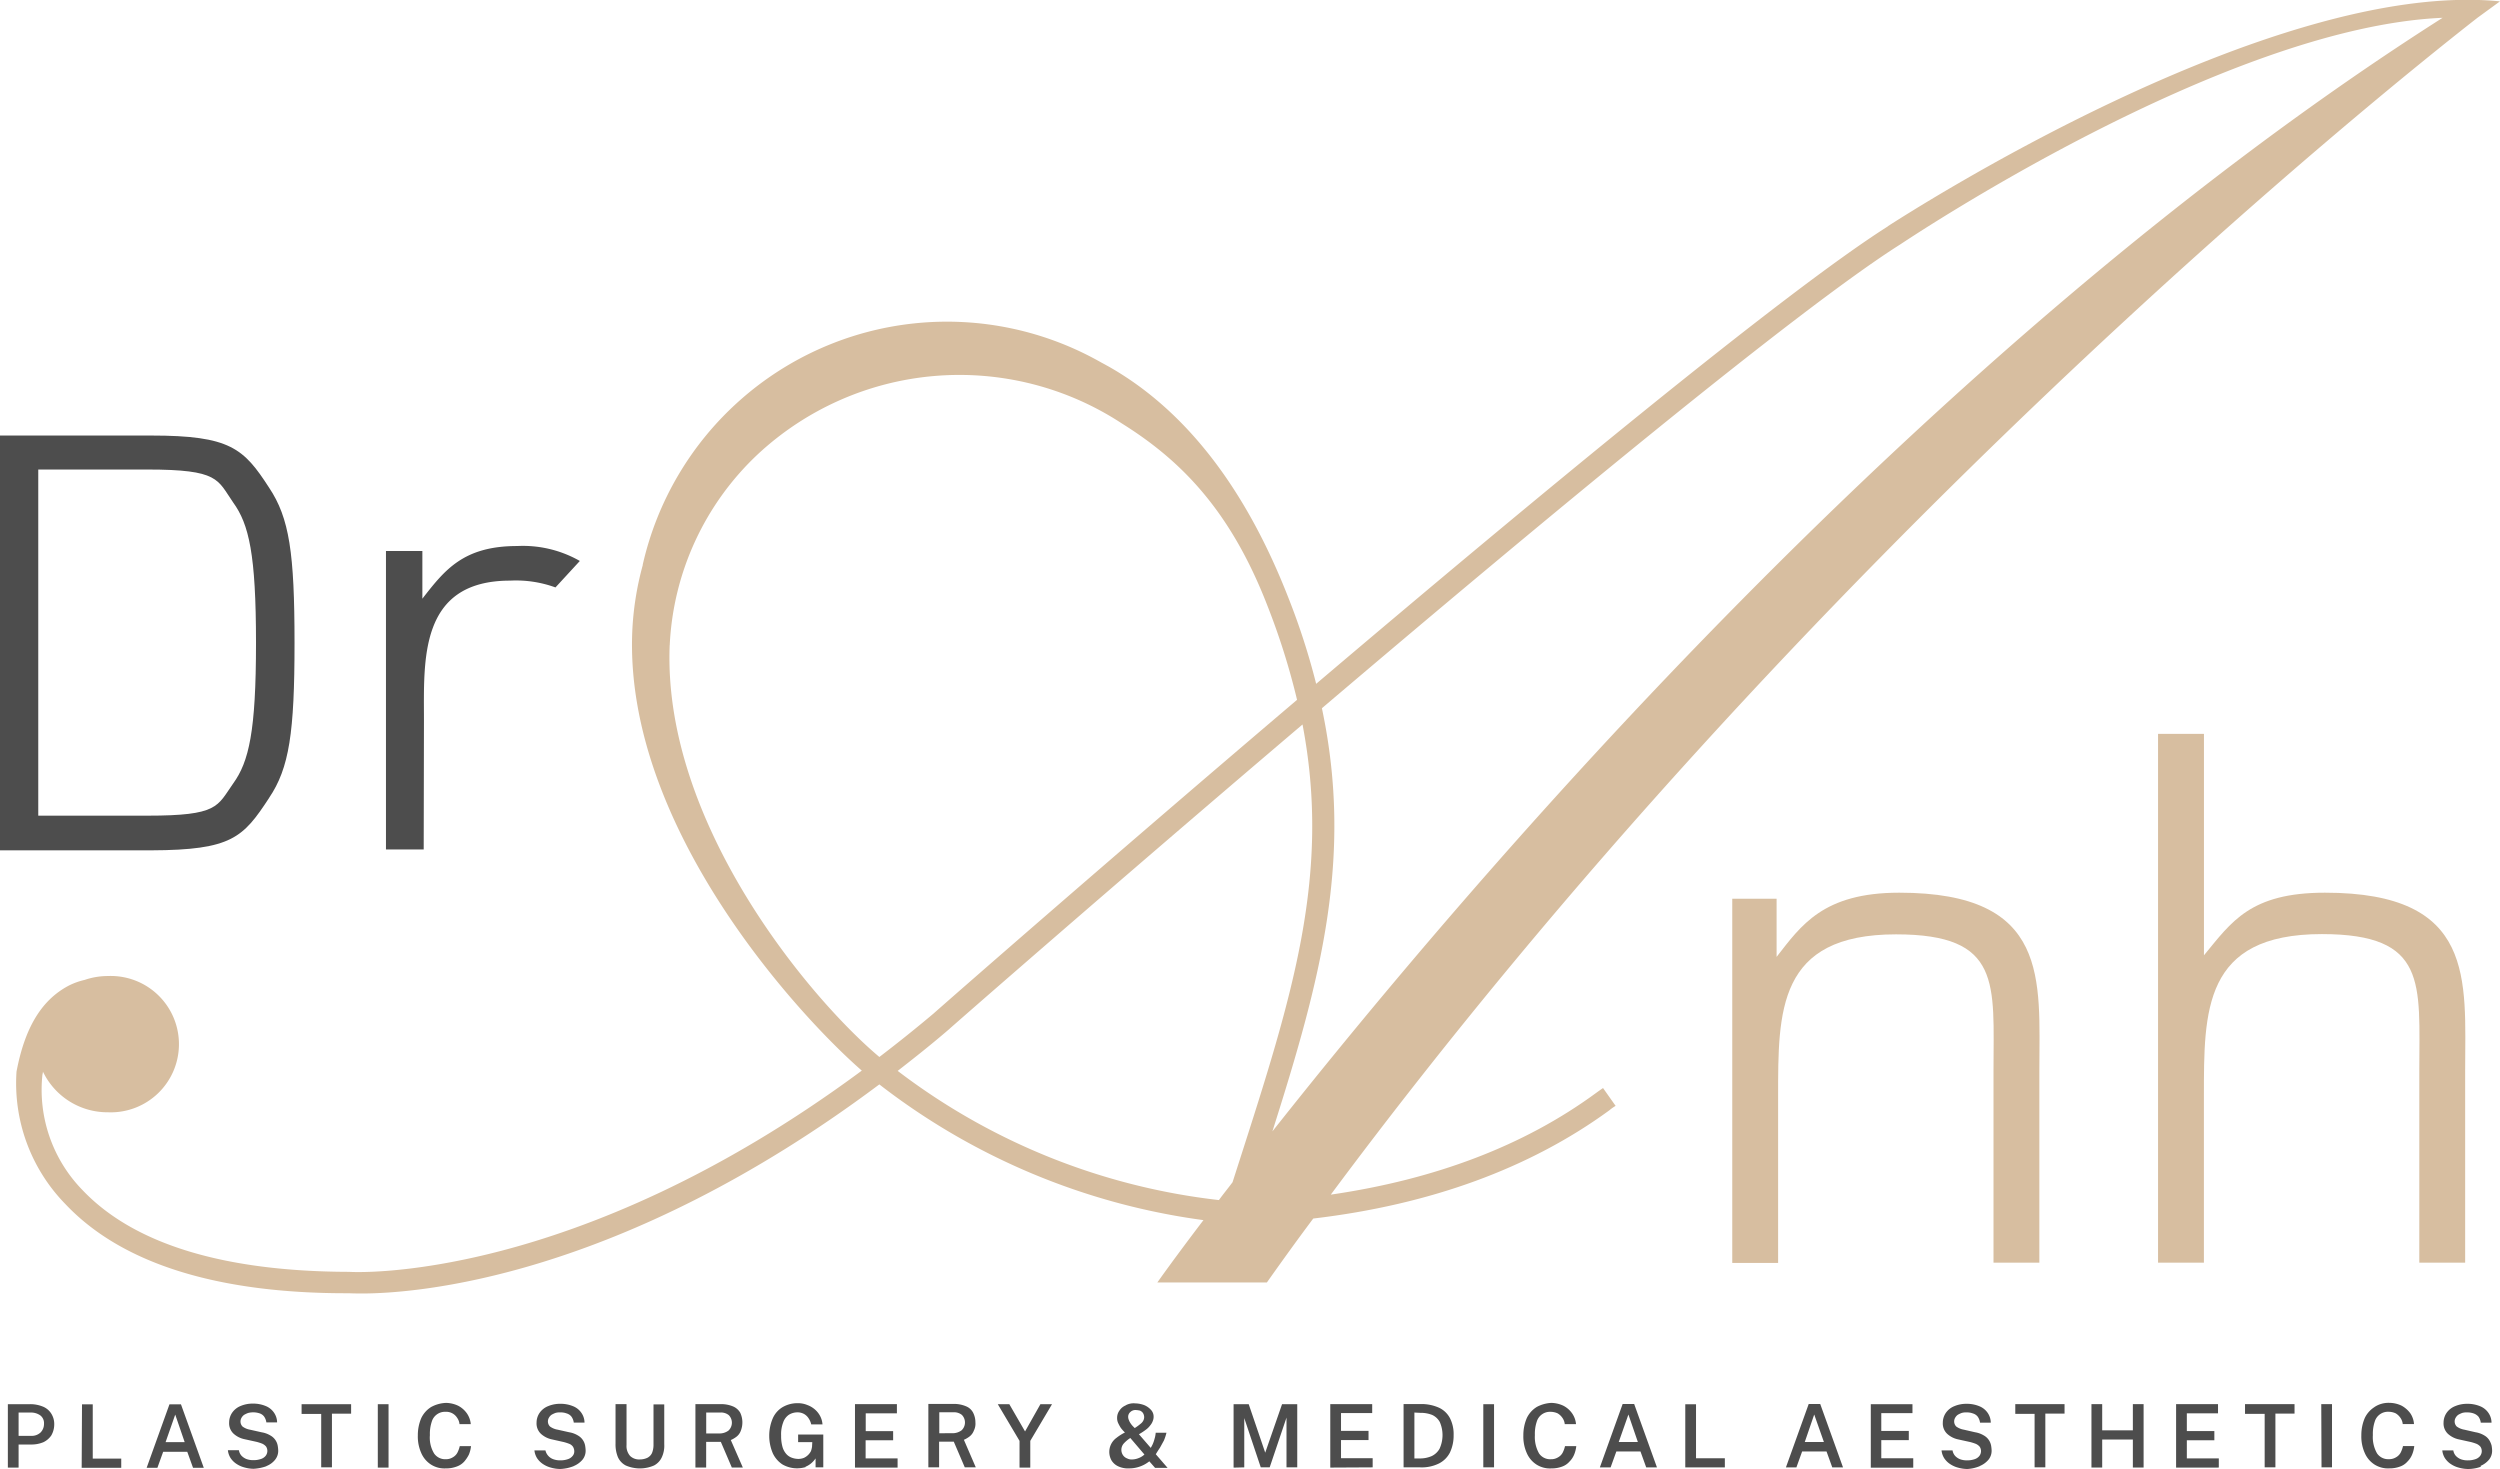
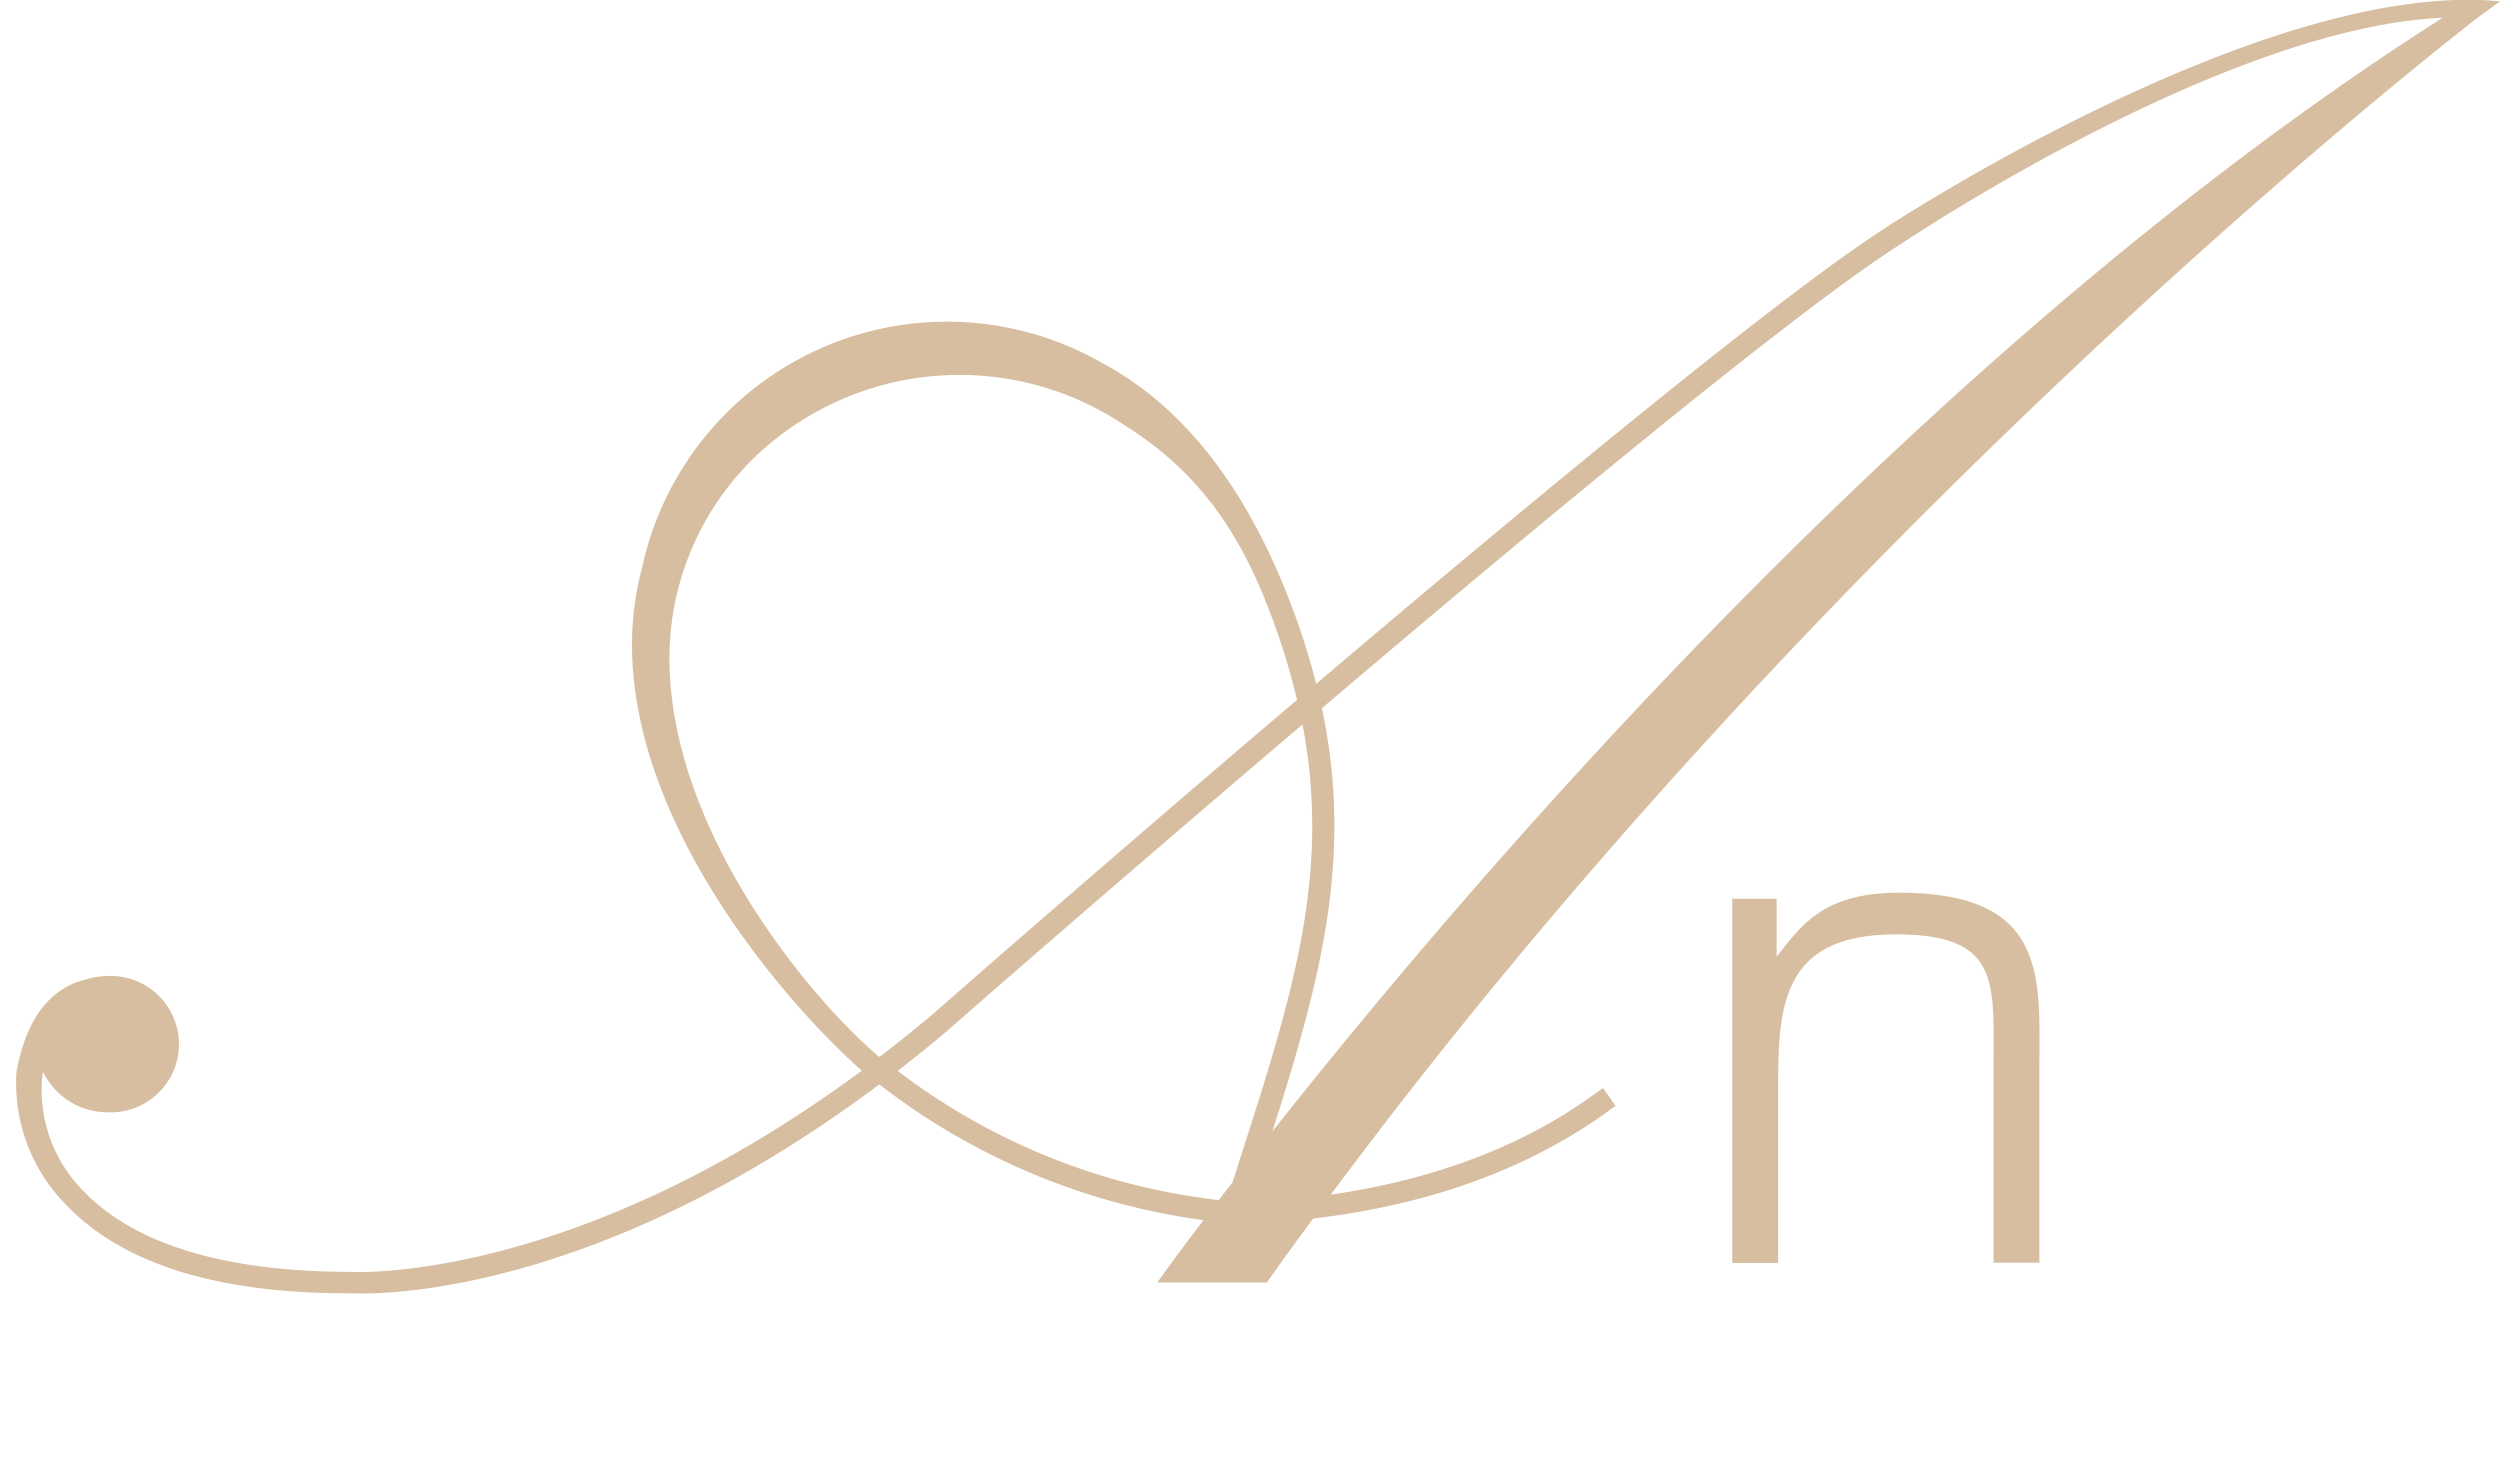
<svg xmlns="http://www.w3.org/2000/svg" width="193.15" height="113.486" viewBox="0 0 193.15 113.486">
  <g id="dr_anh_logo" transform="translate(-7.2 -15.313)">
-     <path id="Path_1017" data-name="Path 1017" d="M10.156,210.874V184.132h8.422c5.567,0,5.405.769,6.64,2.551,1.215,1.68,1.761,3.988,1.761,10.851,0,6.822-.547,9.171-1.761,10.851-1.255,1.781-1.134,2.49-6.64,2.49ZM27.991,209.5c1.559-2.308,1.964-5.041,1.964-11.964,0-6.964-.4-9.656-1.964-12-1.964-3.037-3-4.029-9.11-4.029H7.2v32.047H18.881c6.235-.02,7.106-.992,9.11-4.049" transform="translate(0 -132.544)" fill="#4d4d4d" />
-     <path id="Path_1018" data-name="Path 1018" d="M157.435,237.183c0-4.656-.4-10.81,6.66-10.81a8.9,8.9,0,0,1,3.5.526l1.883-2.045a8.866,8.866,0,0,0-4.838-1.154c-4.17,0-5.608,1.862-7.328,4.069v-3.684H154.5v23.058h2.915l.02-9.96Z" transform="translate(-117.48 -166.201)" fill="#4d4d4d" />
    <path id="Path_1019" data-name="Path 1019" d="M681.2,356c-5.891,0-7.592,2.551-9.474,4.96v-4.494H668.3v28.139h3.543V371.77c0-6.62-.061-12.551,9.11-12.551,8.2,0,7.531,3.806,7.531,10.547v14.819h3.543V369.766c0-7.045.85-13.766-10.831-13.766" transform="translate(-527.266 -271.718)" fill="#d7bea0" />
-     <path id="Path_1020" data-name="Path 1020" d="M843.7,307.668c-5.79,0-7.227,2.267-9.353,4.838V295.4H830.8v40.853h3.543V323.418c0-6.62-.061-12.551,9.11-12.551,8.2,0,7.531,3.806,7.531,10.547v14.839h3.543V321.434c0-7.045.85-13.766-10.831-13.766" transform="translate(-656.869 -223.386)" fill="#d7bea0" />
    <path id="Path_1021" data-name="Path 1021" d="M110.356,102.725c3.7-11.661,6.276-21.115,3.826-32.694,17.005-14.454,36.723-30.791,44.679-35.832.263-.162,24.941-16.782,41.905-17.511-39.78,25.325-74.681,66.138-90.411,86.038m-2.571,2.348-.506,1.579c-.364.486-.729.931-1.053,1.377a50.253,50.253,0,0,1-24.819-9.98c1.3-1.012,2.632-2.065,3.948-3.2.263-.243,12.592-11.033,27.33-23.564,2.207,11.58-.769,20.932-4.9,33.788M63.795,65.151a21.618,21.618,0,0,1,6.822-14.758,22.866,22.866,0,0,1,28.1-2.369c4.575,2.854,8.4,6.721,11.256,14.09a54.02,54.02,0,0,1,2.288,7.268c-14.6,12.41-27.006,23.281-28.079,24.232-1.417,1.194-2.814,2.308-4.191,3.361-5.263-4.413-16.762-18.017-16.2-31.824M157.91,32.8c-8.037,5.1-27.33,21.054-44.173,35.346a53.33,53.33,0,0,0-2.126-6.6c-3.34-8.584-8.017-14.576-13.908-17.916h0c-.061-.04-.121-.061-.182-.1-.142-.081-.3-.162-.445-.243A24.1,24.1,0,0,0,61.71,58.936v.04A23.277,23.277,0,0,0,60.9,64.1c-.628,15.1,12.9,29.718,17.734,33.929C56.325,114.547,39.3,113.6,39.036,113.576c-9.656-.02-16.641-2.126-20.629-6.336a11.093,11.093,0,0,1-3.077-8.907,1.044,1.044,0,0,0,.04-.223,5.528,5.528,0,0,0,5.021,3.138,5.268,5.268,0,1,0,0-10.527,5.52,5.52,0,0,0-1.8.3,5.293,5.293,0,0,0-1.235.445c-2.146,1.134-3.4,3.32-4.029,6.64a13.351,13.351,0,0,0,3.765,10.223c4.332,4.6,11.721,6.924,21.864,6.9.1,0,.445.02,1.032.02,4.11,0,19.88-1.093,40-16.155a52.227,52.227,0,0,0,25.042,10.486c-2.328,3.057-3.563,4.818-3.563,4.818h8.462c1.174-1.66,2.369-3.32,3.583-4.94,9.069-1.073,16.742-3.887,22.876-8.361a3.228,3.228,0,0,1,.486-.344l-.972-1.377c-.121.081-.324.223-.567.4-5.527,4.049-12.389,6.66-20.467,7.835,37.006-49.78,81.422-85.329,88.609-90.937l1.721-1.255c-17.795-1.761-46.1,16.62-47.29,17.37" transform="translate(-4.851)" fill="#d7bea0" />
-     <path id="Path_1022" data-name="Path 1022" d="M201.224,555.57a1.781,1.781,0,0,0,.668-.486,1.1,1.1,0,0,0,.243-.688,2.743,2.743,0,0,0-.04-.4,1.587,1.587,0,0,0-.182-.425,1.106,1.106,0,0,0-.385-.364,1.889,1.889,0,0,0-.668-.243l-.871-.2a1.39,1.39,0,0,1-.587-.243.553.553,0,0,1-.162-.385.571.571,0,0,1,.081-.3.7.7,0,0,1,.2-.223,2.04,2.04,0,0,1,.3-.142,1.182,1.182,0,0,1,.385-.041,1.471,1.471,0,0,1,.506.081.89.89,0,0,1,.364.243,1.022,1.022,0,0,1,.182.466h.83a1.341,1.341,0,0,0-.223-.729,1.421,1.421,0,0,0-.628-.526,2.54,2.54,0,0,0-1.032-.2,2.386,2.386,0,0,0-.931.182,1.455,1.455,0,0,0-.648.506,1.333,1.333,0,0,0-.243.769,1.1,1.1,0,0,0,.324.85,1.794,1.794,0,0,0,.87.445l.911.2a3.8,3.8,0,0,1,.445.142.846.846,0,0,1,.3.223.612.612,0,0,1-.04.729.782.782,0,0,1-.385.243,1.707,1.707,0,0,1-.547.081,1.51,1.51,0,0,1-.526-.081,1.079,1.079,0,0,1-.4-.263.833.833,0,0,1-.2-.425h-.85a1.377,1.377,0,0,0,.223.628,1.629,1.629,0,0,0,.466.445,2.046,2.046,0,0,0,.607.263,2.7,2.7,0,0,0,.688.1,2.887,2.887,0,0,0,1.012-.182m-8.239-4.6a2.029,2.029,0,0,0-.749.85,3.348,3.348,0,0,0-.263,1.336,3.121,3.121,0,0,0,.263,1.356,2,2,0,0,0,.749.891,1.942,1.942,0,0,0,1.154.3,2.309,2.309,0,0,0,.83-.142,1.349,1.349,0,0,0,.567-.385,1.618,1.618,0,0,0,.364-.547,2.34,2.34,0,0,0,.162-.648h-.87a2.154,2.154,0,0,1-.182.506.9.9,0,0,1-.364.364,1,1,0,0,1-.547.142,1.037,1.037,0,0,1-.911-.445,2.519,2.519,0,0,1-.324-1.417,2.964,2.964,0,0,1,.142-1.032,1.064,1.064,0,0,1,1.073-.769,1.337,1.337,0,0,1,.547.121,1.177,1.177,0,0,1,.364.344,1.013,1.013,0,0,1,.182.486h.87a1.7,1.7,0,0,0-.283-.83,2.061,2.061,0,0,0-.668-.587,2.19,2.19,0,0,0-.951-.223,1.96,1.96,0,0,0-1.154.324m-4.089,4.656h.81v-4.879h-.83Zm-4.393-4.15v4.15h.83v-4.15h1.478v-.729h-3.826v.749h1.518Zm-3.543,4.17v-.709h-2.47v-1.4h2.126v-.709h-2.126V551.5h2.409v-.708h-3.239v4.9Zm-6.64,0h.83v-4.9h-.83v2.024h-2.369v-2.024h-.83v4.9h.83v-2.166h2.369Zm-7.592-4.17v4.15h.83v-4.15H169.1v-.729h-3.806v.749h1.5Zm-4.231,4.049a1.781,1.781,0,0,0,.668-.486,1.1,1.1,0,0,0,.243-.688,2.743,2.743,0,0,0-.04-.4,1.134,1.134,0,0,0-.567-.789,1.889,1.889,0,0,0-.668-.243l-.87-.2a1.389,1.389,0,0,1-.587-.243.553.553,0,0,1-.162-.385.571.571,0,0,1,.081-.3.7.7,0,0,1,.2-.223,2.035,2.035,0,0,1,.3-.142,1.182,1.182,0,0,1,.385-.041,1.29,1.29,0,0,1,.486.081.728.728,0,0,1,.364.243,1.022,1.022,0,0,1,.182.466h.83a1.341,1.341,0,0,0-.223-.729,1.421,1.421,0,0,0-.628-.526,2.54,2.54,0,0,0-1.032-.2,2.387,2.387,0,0,0-.931.182,1.454,1.454,0,0,0-.648.506,1.333,1.333,0,0,0-.243.769,1.1,1.1,0,0,0,.324.85,1.794,1.794,0,0,0,.87.445l.911.2a3.8,3.8,0,0,1,.445.142.846.846,0,0,1,.3.223.612.612,0,0,1-.04.729.783.783,0,0,1-.385.243,1.707,1.707,0,0,1-.547.081,1.511,1.511,0,0,1-.526-.081,1.079,1.079,0,0,1-.4-.263.834.834,0,0,1-.2-.425h-.85a1.378,1.378,0,0,0,.223.628,1.628,1.628,0,0,0,.466.445,2.045,2.045,0,0,0,.607.263,2.7,2.7,0,0,0,.688.1,2.927,2.927,0,0,0,.972-.223m-5.142.122v-.729h-2.47v-1.4h2.126v-.709h-2.126v-1.377h2.409v-.688h-3.219v4.9Zm-7.652-4.11.749,2.126h-1.478Zm-1.377,4.089.445-1.235h1.883l.445,1.235h.83l-1.761-4.9h-.891l-1.761,4.9Zm-8.584,0h3.057v-.709h-2.227v-4.17h-.83Zm-4.393-4.089.729,2.126h-1.478Zm-1.377,4.089.445-1.235h1.862l.445,1.235h.83l-1.761-4.9h-.891l-1.761,4.9Zm-5.729-4.656a2.029,2.029,0,0,0-.749.85,3.348,3.348,0,0,0-.263,1.336,3.121,3.121,0,0,0,.263,1.356,2,2,0,0,0,.749.891,1.942,1.942,0,0,0,1.154.3,2.309,2.309,0,0,0,.83-.142,1.349,1.349,0,0,0,.567-.385,1.618,1.618,0,0,0,.364-.547,2.339,2.339,0,0,0,.162-.648h-.87a2.152,2.152,0,0,1-.182.506.9.9,0,0,1-.364.364,1,1,0,0,1-.547.142,1.037,1.037,0,0,1-.911-.445,2.566,2.566,0,0,1-.324-1.417,2.964,2.964,0,0,1,.142-1.032,1.064,1.064,0,0,1,1.073-.769,1.337,1.337,0,0,1,.547.121,1.177,1.177,0,0,1,.364.344,1.013,1.013,0,0,1,.182.486h.87a1.721,1.721,0,0,0-.3-.83,1.873,1.873,0,0,0-.668-.587,2.259,2.259,0,0,0-.951-.223,2.675,2.675,0,0,0-1.134.324m-4.11,4.656h.83v-4.879h-.83Zm-4.859-4.211a2.34,2.34,0,0,1,.911.162,1.282,1.282,0,0,1,.587.547,2.531,2.531,0,0,1-.02,2.065,1.372,1.372,0,0,1-.607.567,2.261,2.261,0,0,1-.891.182h-.445V551.44Zm-1.3,4.211h1.275a3,3,0,0,0,1.458-.3,1.919,1.919,0,0,0,.85-.85,3.05,3.05,0,0,0,.283-1.336,2.724,2.724,0,0,0-.263-1.275,1.831,1.831,0,0,0-.83-.83,3.308,3.308,0,0,0-1.458-.3h-1.316Zm-2.389,0v-.709H113.2v-1.4h2.126v-.708H113.2v-1.377h2.409v-.688h-3.239v4.9Zm-9.92,0v-3.806l1.275,3.806h.688l1.3-3.846v3.846h.83v-4.879h-1.174l-1.3,3.745-1.275-3.745H104.9v4.9Zm-7.713-.992a1.372,1.372,0,0,1-.466.283,1.41,1.41,0,0,1-.506.1.741.741,0,0,1-.364-.081.662.662,0,0,1-.3-.223.728.728,0,0,1-.142-.364.74.74,0,0,1,.182-.567,2.562,2.562,0,0,1,.506-.425Zm-.364-3.4a.553.553,0,0,1,.243.182.612.612,0,0,1,.1.324.561.561,0,0,1-.061.263.7.7,0,0,1-.223.263,3.572,3.572,0,0,1-.445.324l-.142-.142a1.415,1.415,0,0,1-.162-.2,1.092,1.092,0,0,1-.142-.263.623.623,0,0,1-.061-.263.474.474,0,0,1,.162-.364.563.563,0,0,1,.425-.162,1.8,1.8,0,0,1,.3.041m-1.073-.4a1.053,1.053,0,0,0-.486.4.947.947,0,0,0-.182.567.907.907,0,0,0,.081.4,3.274,3.274,0,0,0,.2.364,2.773,2.773,0,0,0,.324.364,3.747,3.747,0,0,0-.668.425,1.338,1.338,0,0,0-.364,1.741,1.194,1.194,0,0,0,.506.445,1.773,1.773,0,0,0,.85.162,2.447,2.447,0,0,0,.769-.121,2.494,2.494,0,0,0,.79-.425l.445.506H99.8l-.911-1.053c.1-.162.2-.324.324-.506l.3-.547a3.563,3.563,0,0,0,.2-.607h-.83a2.244,2.244,0,0,1-.1.506,2.378,2.378,0,0,1-.142.4,2.651,2.651,0,0,1-.142.263l-.911-1.053a4.707,4.707,0,0,0,.526-.344,1.556,1.556,0,0,0,.364-.364,1.027,1.027,0,0,0,.182-.324.812.812,0,0,0,.061-.3.764.764,0,0,0-.2-.547,1.468,1.468,0,0,0-.506-.364,2.1,2.1,0,0,0-.709-.142,1.279,1.279,0,0,0-.729.142m-6.6-.081L88.788,552.9l-1.215-2.105h-.891l1.68,2.834v2.065h.83v-2.065l1.68-2.834Zm-7.814,2.247v-1.62h1.093a.952.952,0,0,1,.648.2.832.832,0,0,1-.02,1.194,1.154,1.154,0,0,1-.729.223Zm1.9.506a1.982,1.982,0,0,0,.445-.263,1.018,1.018,0,0,0,.324-.445,1.2,1.2,0,0,0,.121-.648,1.636,1.636,0,0,0-.182-.749,1.071,1.071,0,0,0-.547-.486,2.387,2.387,0,0,0-.931-.182H81.318v4.9h.83v-1.984h1.134l.85,1.984h.85Zm-5.122,2.146v-.709h-2.47v-1.4h2.126v-.709H76.479V551.5h2.409v-.708H75.649v4.9Zm-7.126-.061a1.6,1.6,0,0,0,.466-.283,1.893,1.893,0,0,0,.324-.364v.688H73.2v-2.531H71.256v.587H72.35l-.02.364a1.9,1.9,0,0,1-.081.324,1.151,1.151,0,0,1-.547.526,1.154,1.154,0,0,1-.445.081,1.5,1.5,0,0,1-.506-.1,1.034,1.034,0,0,1-.425-.3,1.412,1.412,0,0,1-.283-.547,3.055,3.055,0,0,1-.1-.85,2.57,2.57,0,0,1,.162-1.032,1.176,1.176,0,0,1,.445-.587,1.256,1.256,0,0,1,.648-.182,1.04,1.04,0,0,1,.506.121.992.992,0,0,1,.364.344,1.359,1.359,0,0,1,.2.466h.87a1.594,1.594,0,0,0-.162-.607,1.742,1.742,0,0,0-.4-.526,1.869,1.869,0,0,0-.607-.364,1.9,1.9,0,0,0-.749-.142,2.286,2.286,0,0,0-1.154.3,1.891,1.891,0,0,0-.769.87,3.452,3.452,0,0,0,0,2.693,2.083,2.083,0,0,0,.749.87,2.267,2.267,0,0,0,1.134.3,2.424,2.424,0,0,0,.668-.1m-7.693-2.591v-1.62h1.093a.952.952,0,0,1,.648.2.832.832,0,0,1-.02,1.194,1.154,1.154,0,0,1-.729.223Zm1.9.506a1.985,1.985,0,0,0,.445-.263,1.018,1.018,0,0,0,.324-.445,1.765,1.765,0,0,0-.04-1.4,1.158,1.158,0,0,0-.547-.486,2.387,2.387,0,0,0-.931-.182H63.321v4.9h.83v-1.984h1.134l.85,1.984h.85Zm-5.142-2.753h-.83v3.138a1.65,1.65,0,0,1-.121.628.794.794,0,0,1-.364.364,1.358,1.358,0,0,1-.567.121,1,1,0,0,1-.749-.263,1.146,1.146,0,0,1-.283-.85v-3.158h-.85v3.057a2.588,2.588,0,0,0,.182,1.032,1.35,1.35,0,0,0,.607.648,2.738,2.738,0,0,0,2.186,0,1.35,1.35,0,0,0,.607-.648,2.111,2.111,0,0,0,.182-.992Zm-6.984,4.757a1.781,1.781,0,0,0,.668-.486,1.1,1.1,0,0,0,.243-.688,2.744,2.744,0,0,0-.04-.4,1.134,1.134,0,0,0-.567-.789,1.889,1.889,0,0,0-.668-.243l-.891-.2a1.389,1.389,0,0,1-.587-.243.553.553,0,0,1-.162-.385.571.571,0,0,1,.081-.3.7.7,0,0,1,.2-.223,2.035,2.035,0,0,1,.3-.142,1.182,1.182,0,0,1,.385-.041,1.291,1.291,0,0,1,.486.081.728.728,0,0,1,.364.243,1.022,1.022,0,0,1,.182.466h.83a1.341,1.341,0,0,0-.223-.729,1.421,1.421,0,0,0-.628-.526,2.54,2.54,0,0,0-1.032-.2,2.387,2.387,0,0,0-.931.182,1.454,1.454,0,0,0-.648.506,1.333,1.333,0,0,0-.243.769,1.1,1.1,0,0,0,.324.85,1.794,1.794,0,0,0,.87.445l.891.2a3.8,3.8,0,0,1,.445.142.636.636,0,0,1,.283.223.682.682,0,0,1,.1.344.534.534,0,0,1-.142.385.783.783,0,0,1-.385.243,1.707,1.707,0,0,1-.547.081,1.511,1.511,0,0,1-.526-.081.951.951,0,0,1-.628-.688h-.85a1.378,1.378,0,0,0,.223.628,1.628,1.628,0,0,0,.466.445,2.045,2.045,0,0,0,.607.263,2.7,2.7,0,0,0,.688.1,3.16,3.16,0,0,0,1.053-.223m-11.033-4.555a2.029,2.029,0,0,0-.749.85,3.348,3.348,0,0,0-.263,1.336,3.121,3.121,0,0,0,.263,1.356,2,2,0,0,0,.749.891,1.942,1.942,0,0,0,1.154.3,2.309,2.309,0,0,0,.83-.142,1.414,1.414,0,0,0,.587-.385,2.573,2.573,0,0,0,.364-.547,2.34,2.34,0,0,0,.162-.648h-.87a2.154,2.154,0,0,1-.182.506.9.9,0,0,1-.364.364.981.981,0,0,1-.526.142,1.037,1.037,0,0,1-.911-.445,2.361,2.361,0,0,1-.324-1.417,2.964,2.964,0,0,1,.142-1.032,1.064,1.064,0,0,1,1.073-.769.994.994,0,0,1,.891.466,1.013,1.013,0,0,1,.182.486h.87a1.72,1.72,0,0,0-.3-.83,1.873,1.873,0,0,0-.668-.587,2.259,2.259,0,0,0-.951-.223,2.6,2.6,0,0,0-1.154.324m-4.11,4.676h.83v-4.9h-.83Zm-4.373-4.17v4.15h.83v-4.15H36.72v-.729H32.894v.749h1.518v-.02Zm-4.231,4.049a1.587,1.587,0,0,0,.668-.486,1.1,1.1,0,0,0,.243-.688,2.744,2.744,0,0,0-.04-.4,1.134,1.134,0,0,0-.567-.789,1.889,1.889,0,0,0-.668-.243l-.891-.2a1.389,1.389,0,0,1-.587-.243.553.553,0,0,1-.162-.385.571.571,0,0,1,.081-.3.7.7,0,0,1,.2-.223,2.035,2.035,0,0,1,.3-.142,1.591,1.591,0,0,1,.871.02.728.728,0,0,1,.364.243,1.022,1.022,0,0,1,.182.466h.83a1.341,1.341,0,0,0-.223-.729,1.421,1.421,0,0,0-.628-.526,2.54,2.54,0,0,0-1.032-.2,2.387,2.387,0,0,0-.931.182,1.456,1.456,0,0,0-.648.506,1.333,1.333,0,0,0-.243.769,1.1,1.1,0,0,0,.324.85,1.794,1.794,0,0,0,.871.445l.911.2a3.763,3.763,0,0,1,.445.142.845.845,0,0,1,.3.223.612.612,0,0,1-.04.729.783.783,0,0,1-.385.243,1.705,1.705,0,0,1-.547.081,1.51,1.51,0,0,1-.526-.081,1.079,1.079,0,0,1-.4-.263.833.833,0,0,1-.2-.425h-.85a1.377,1.377,0,0,0,.223.628,1.628,1.628,0,0,0,.466.445,2.048,2.048,0,0,0,.607.263,2.7,2.7,0,0,0,.688.1,3.462,3.462,0,0,0,.992-.2m-7.045-3.988.729,2.126H22.387Zm-1.377,4.11.445-1.235h1.862l.445,1.235h.83l-1.761-4.9h-.891l-1.761,4.9Zm-5.851,0h3.057v-.709H16.759v-4.191h-.83ZM11.03,551.44H12a1.227,1.227,0,0,1,.709.223.749.749,0,0,1,.283.648.932.932,0,0,1-.263.668.994.994,0,0,1-.709.263H11.03v-1.8Zm0,4.251V553.91h1.012a2.361,2.361,0,0,0,.911-.182,1.535,1.535,0,0,0,.607-.526,1.7,1.7,0,0,0,.223-.83,1.5,1.5,0,0,0-.243-.871,1.369,1.369,0,0,0-.648-.526,2.564,2.564,0,0,0-.951-.182H10.2v4.9Z" transform="translate(-2.393 -426.994)" fill="#4d4d4d" />
  </g>
</svg>